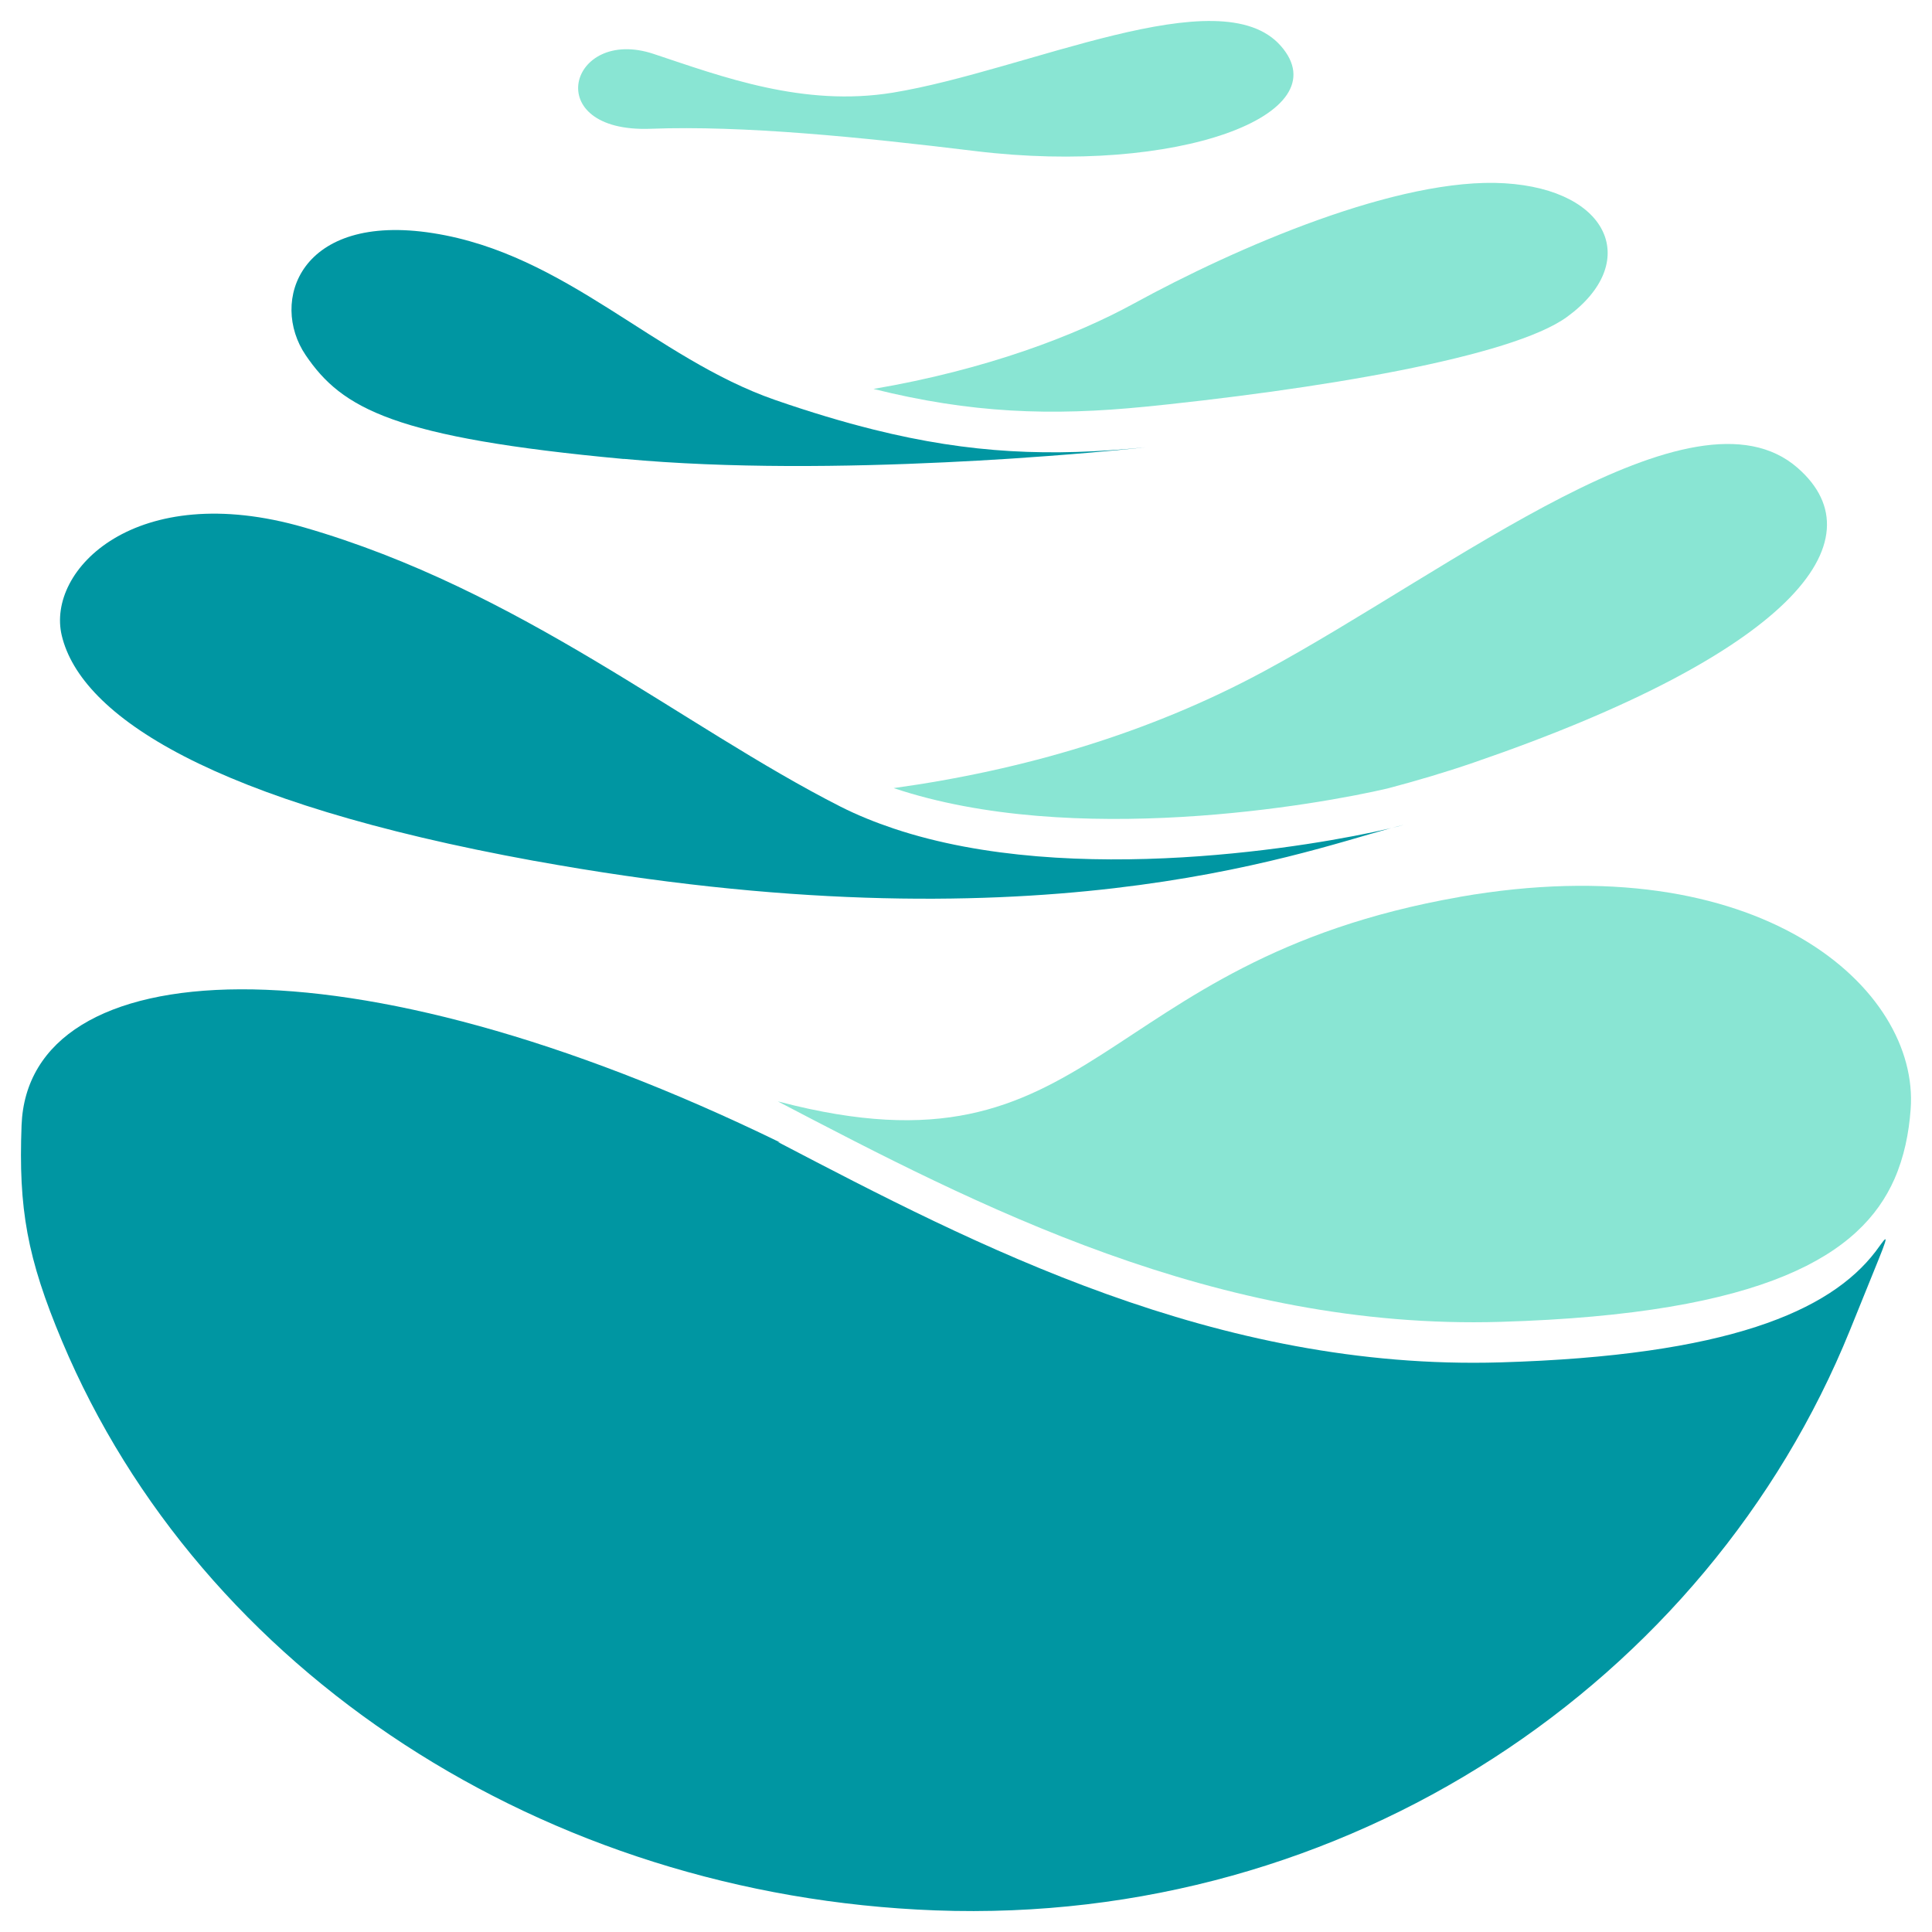
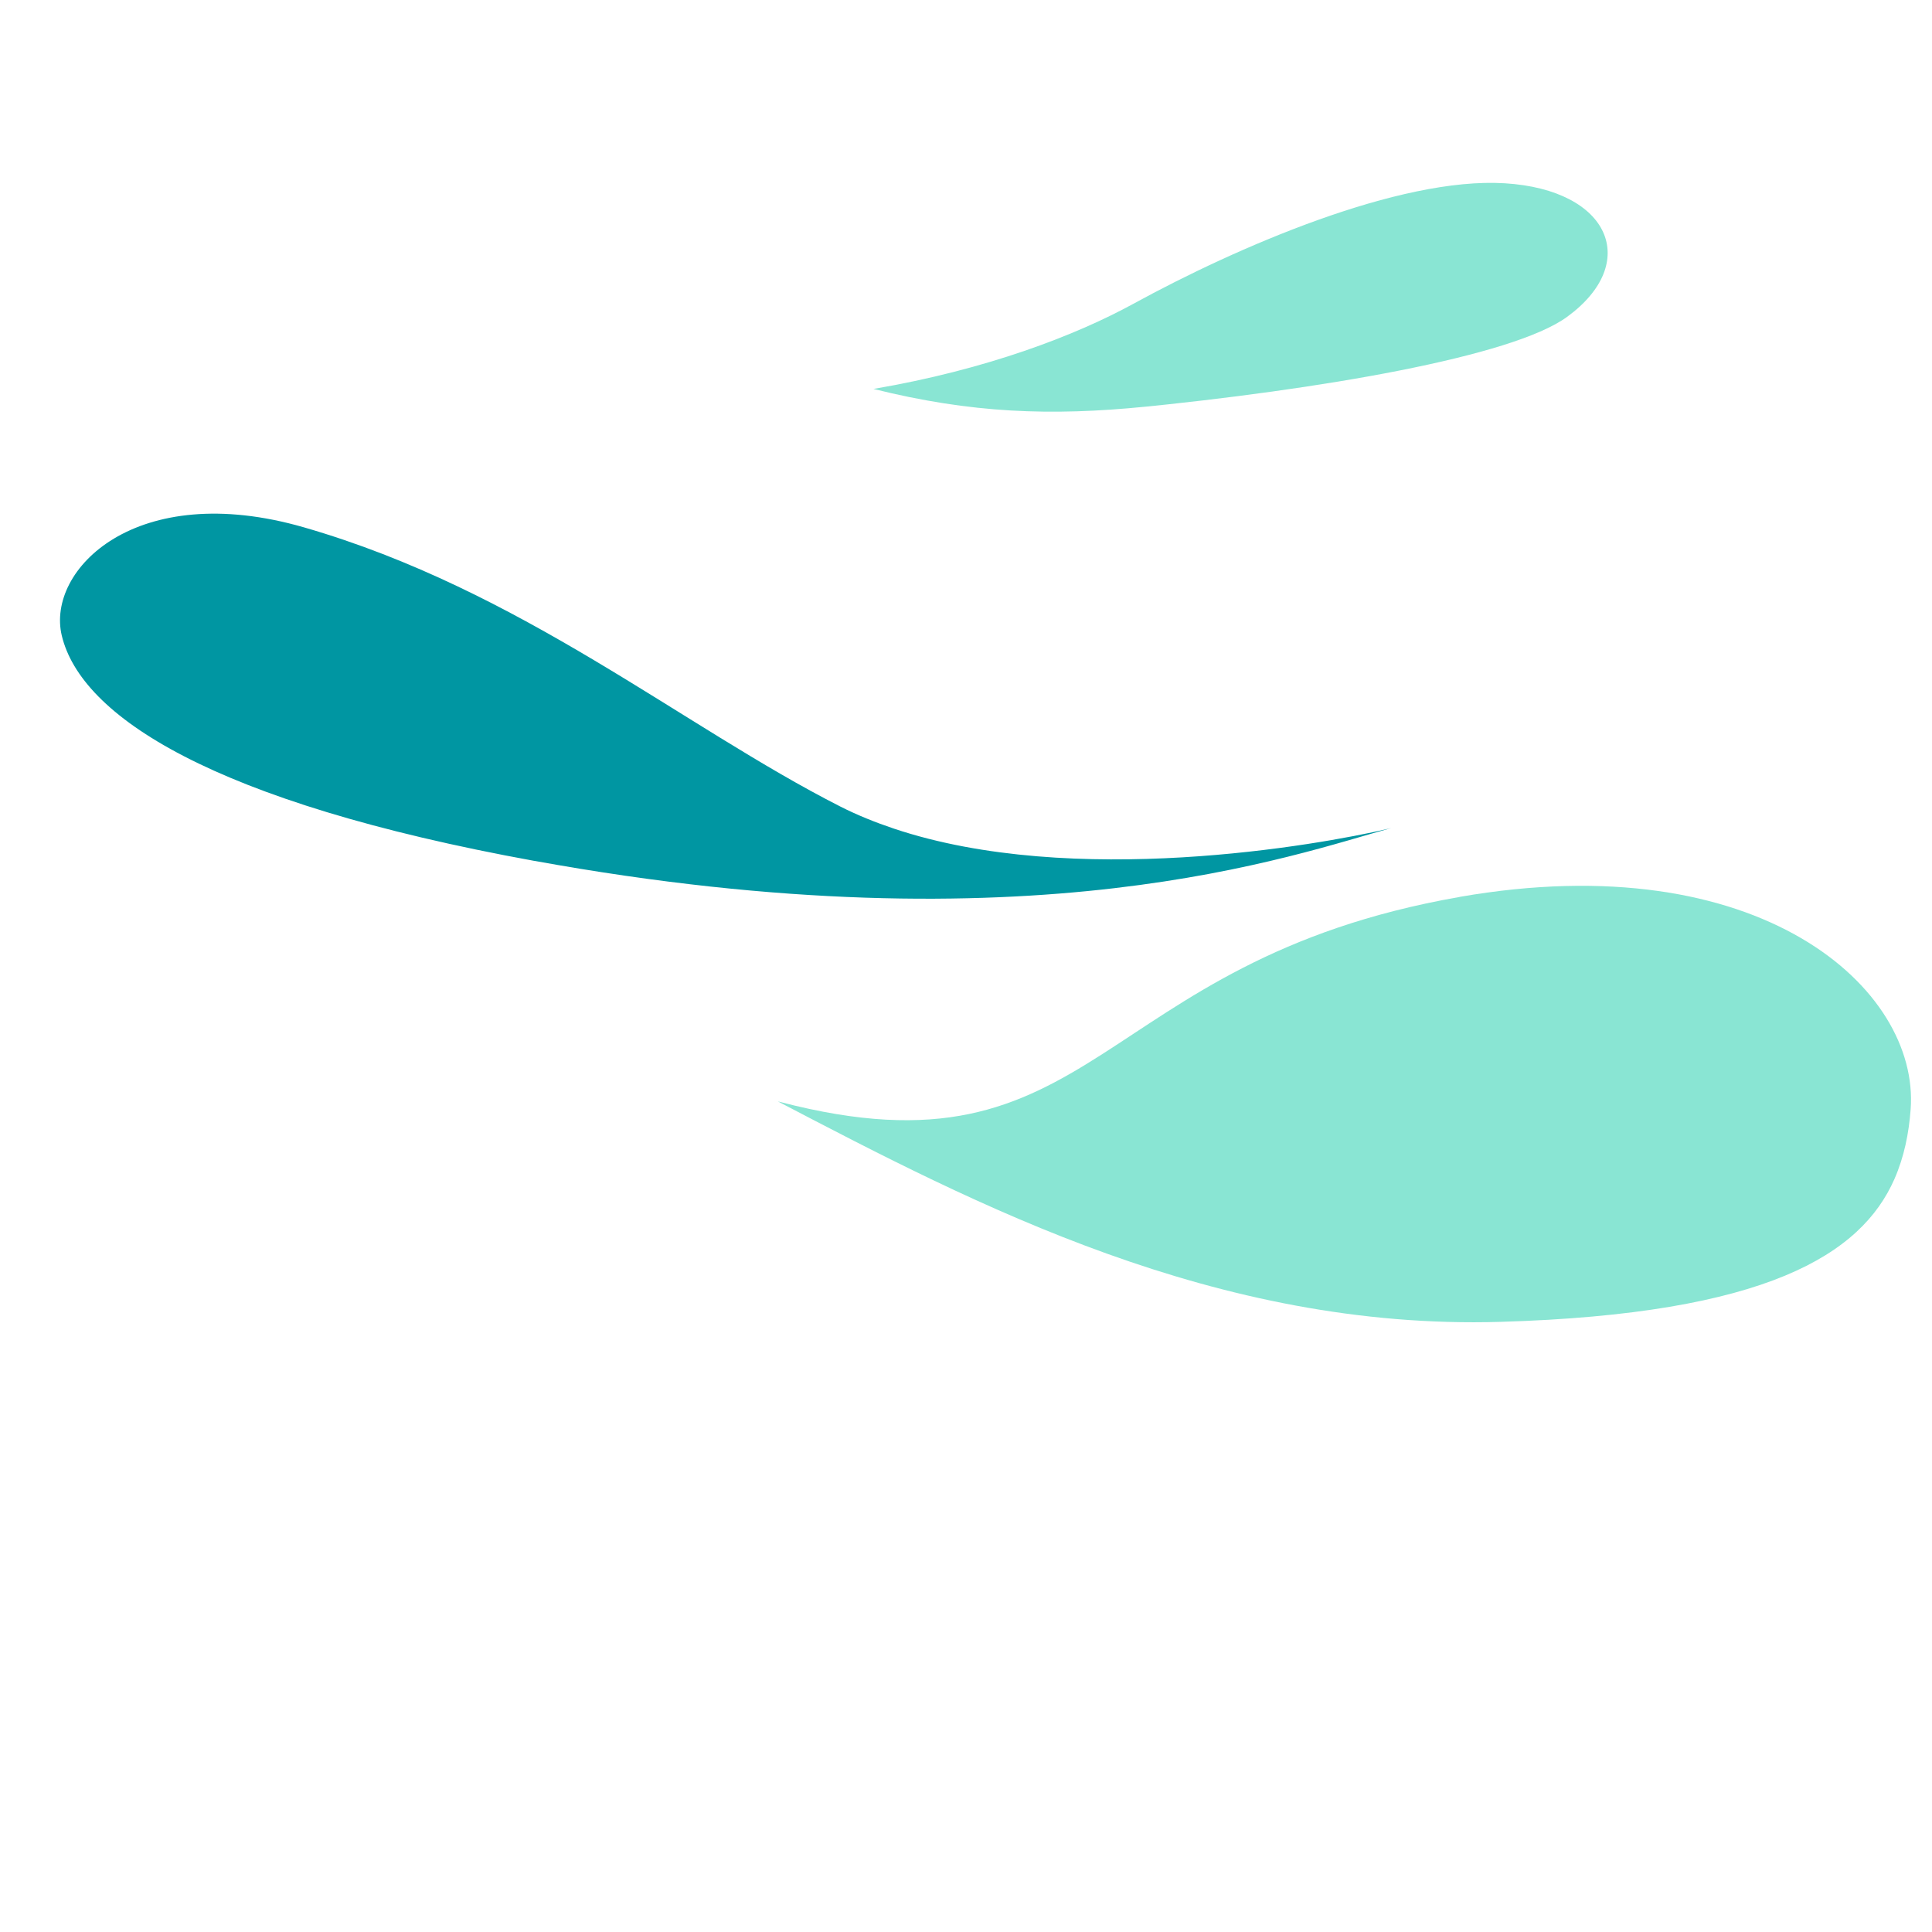
<svg xmlns="http://www.w3.org/2000/svg" fill="none" height="37" viewBox="0 0 37 37" width="37">
-   <path d="m35.917 23.971c-.875 1.142-2.834 1.992-7.181 2.12-5.448.161-10.043-2.238-13.841-4.222.017.004.032.007.049.012-8.331-4.059-14.405-3.656-14.531-.331-.06 1.595.103 2.536.777 4.139 2.666 6.338 9.24 10.618 16.723 10.897 7.882.293 14.778-4.362 17.515-11.11.245-.605.423-1.044.551-1.361.254-.624.089-.341-.062-.144z" fill="#0096a2" />
  <path d="m10.232 16.486c9.55 1.738 14.571-.128 16.416-.629-.024.006-.048.012-.074.018-1.319.307-6.016 1.147-9.458-.007-.354-.119-.697-.257-1.019-.42-3.027-1.537-6.117-4.147-10.274-5.348-3.223-.931-4.941.814-4.64 2.072.368 1.539 2.866 3.189 9.049 4.315z" fill="#0096a2" />
-   <path d="m26.648 15.858c.107-.026.189-.048.235-.062-.069.016-.153.04-.235.062z" fill="#00a1ac" />
-   <path d="m11.946 8.788c2.017.187 4.282.155 6.148.066.006 0 .013-.001.02-.001.2-.009.409-.021.618-.032.178-.01.352-.021.52-.031.047-.003.094-.006.141-.009.239-.016.465-.032.678-.048.145-.011.29-.022.437-.034.114-.009.22-.018.322-.027.211-.018.398-.035.554-.05.13-.012.231-.023.318-.031.15-.016.239-.025.239-.025-1.815.182-3.345.126-5.21-.339-.589-.147-1.21-.333-1.886-.567-2.305-.801-4.001-2.795-6.553-3.195-2.552-.401-3.135 1.31-2.438 2.337.697 1.027 1.695 1.581 6.092 1.988z" fill="#0096a2" />
  <g fill="#89e5d3">
    <path d="m16.73 7.449c1.865.465 3.396.521 5.21.339 0 0-.089.01-.239.025 3.572-.352 7.257-.978 8.308-1.743 1.418-1.031.831-2.436-1.19-2.56-2.021-.125-5.134 1.224-7.11 2.306-1.105.605-2.808 1.262-4.978 1.632z" />
-     <path d="m24.527.877c-1.16-1.316-4.858.474-7.42.896-1.718.283-3.28-.305-4.588-.74-1.62-.539-2.194 1.514-.057 1.433 1.771-.066 4.018.159 6.215.427 3.866.471 7.01-.701 5.85-2.016z" />
-     <path d="m17.115 15.093c3.442 1.154 8.139.315 9.458.007.556-.147 1.106-.309 1.644-.494 6.062-2.081 7.812-4.245 6.21-5.645-2.003-1.752-6.611 1.947-10.217 3.893-2.213 1.195-4.633 1.898-7.095 2.239z" />
    <path d="m27.952 17.178c-7.044 1.232-6.913 5.515-13.007 3.927-.017-.004-.032-.007-.049-.012 3.797 1.984 8.392 4.383 13.84 4.222 5.099-.15 6.911-1.294 7.545-2.736.186-.425.276-.874.31-1.334.175-2.315-2.889-5.073-8.64-4.068z" />
  </g>
</svg>